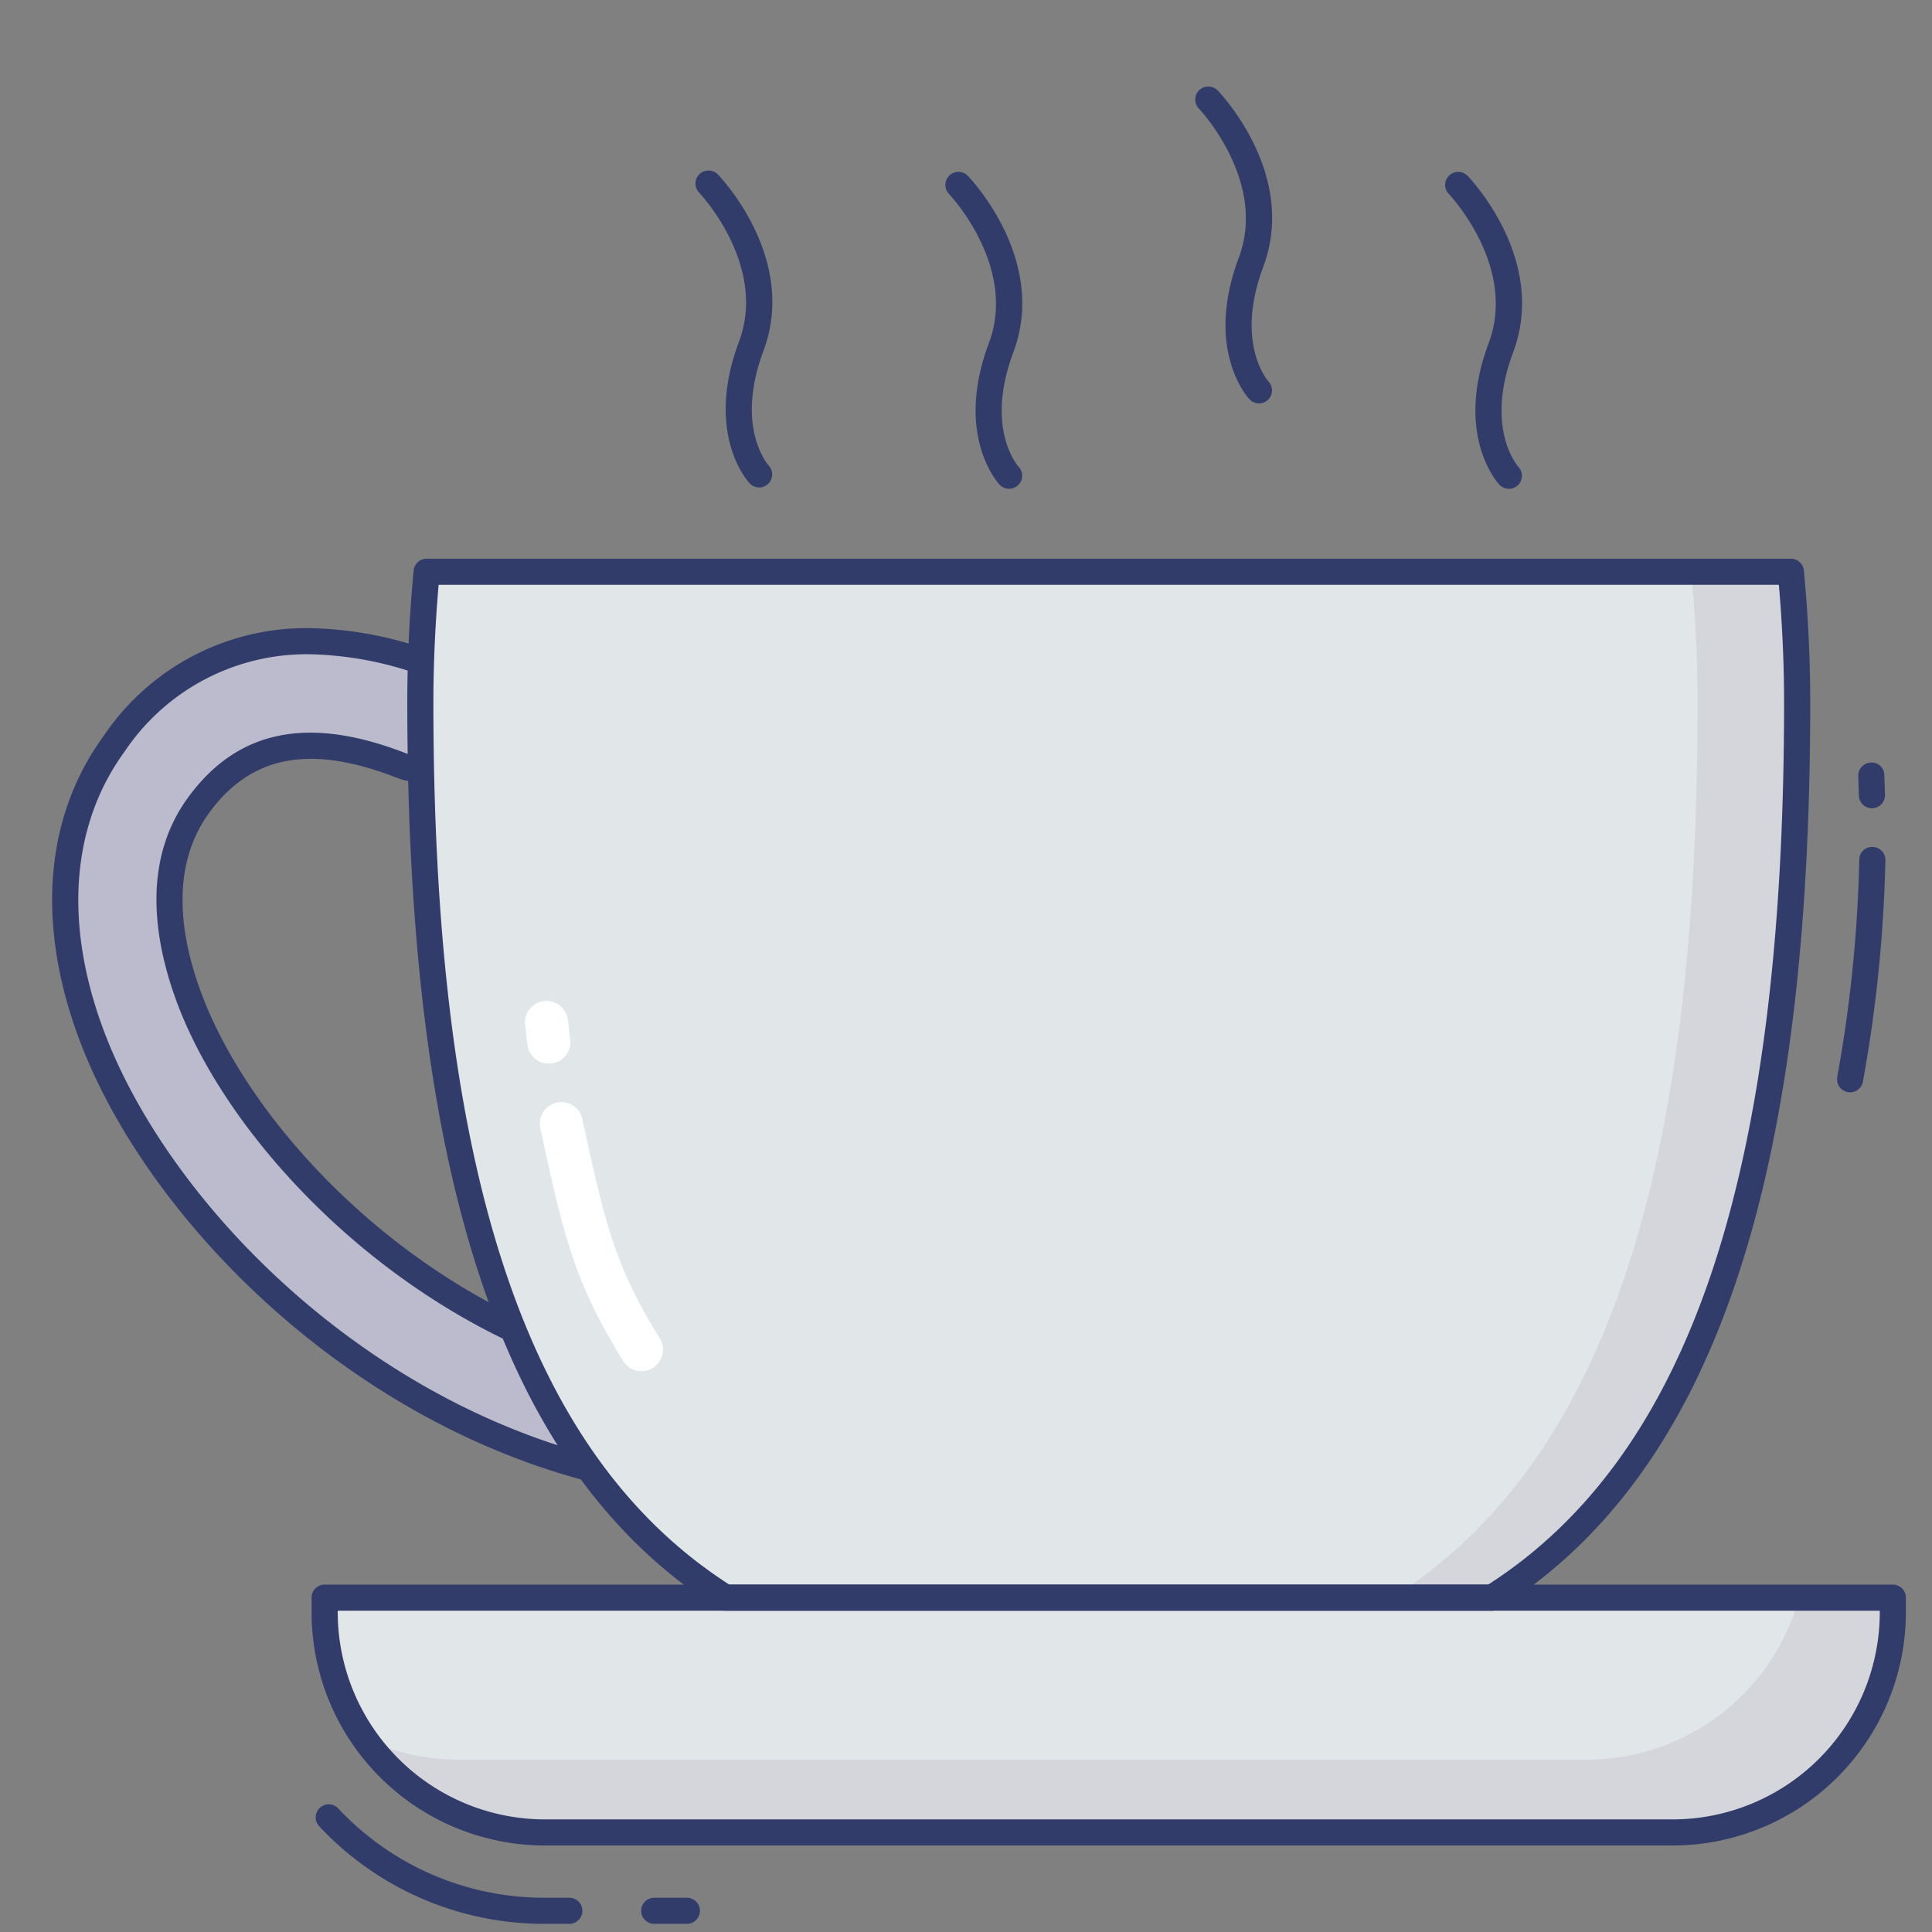
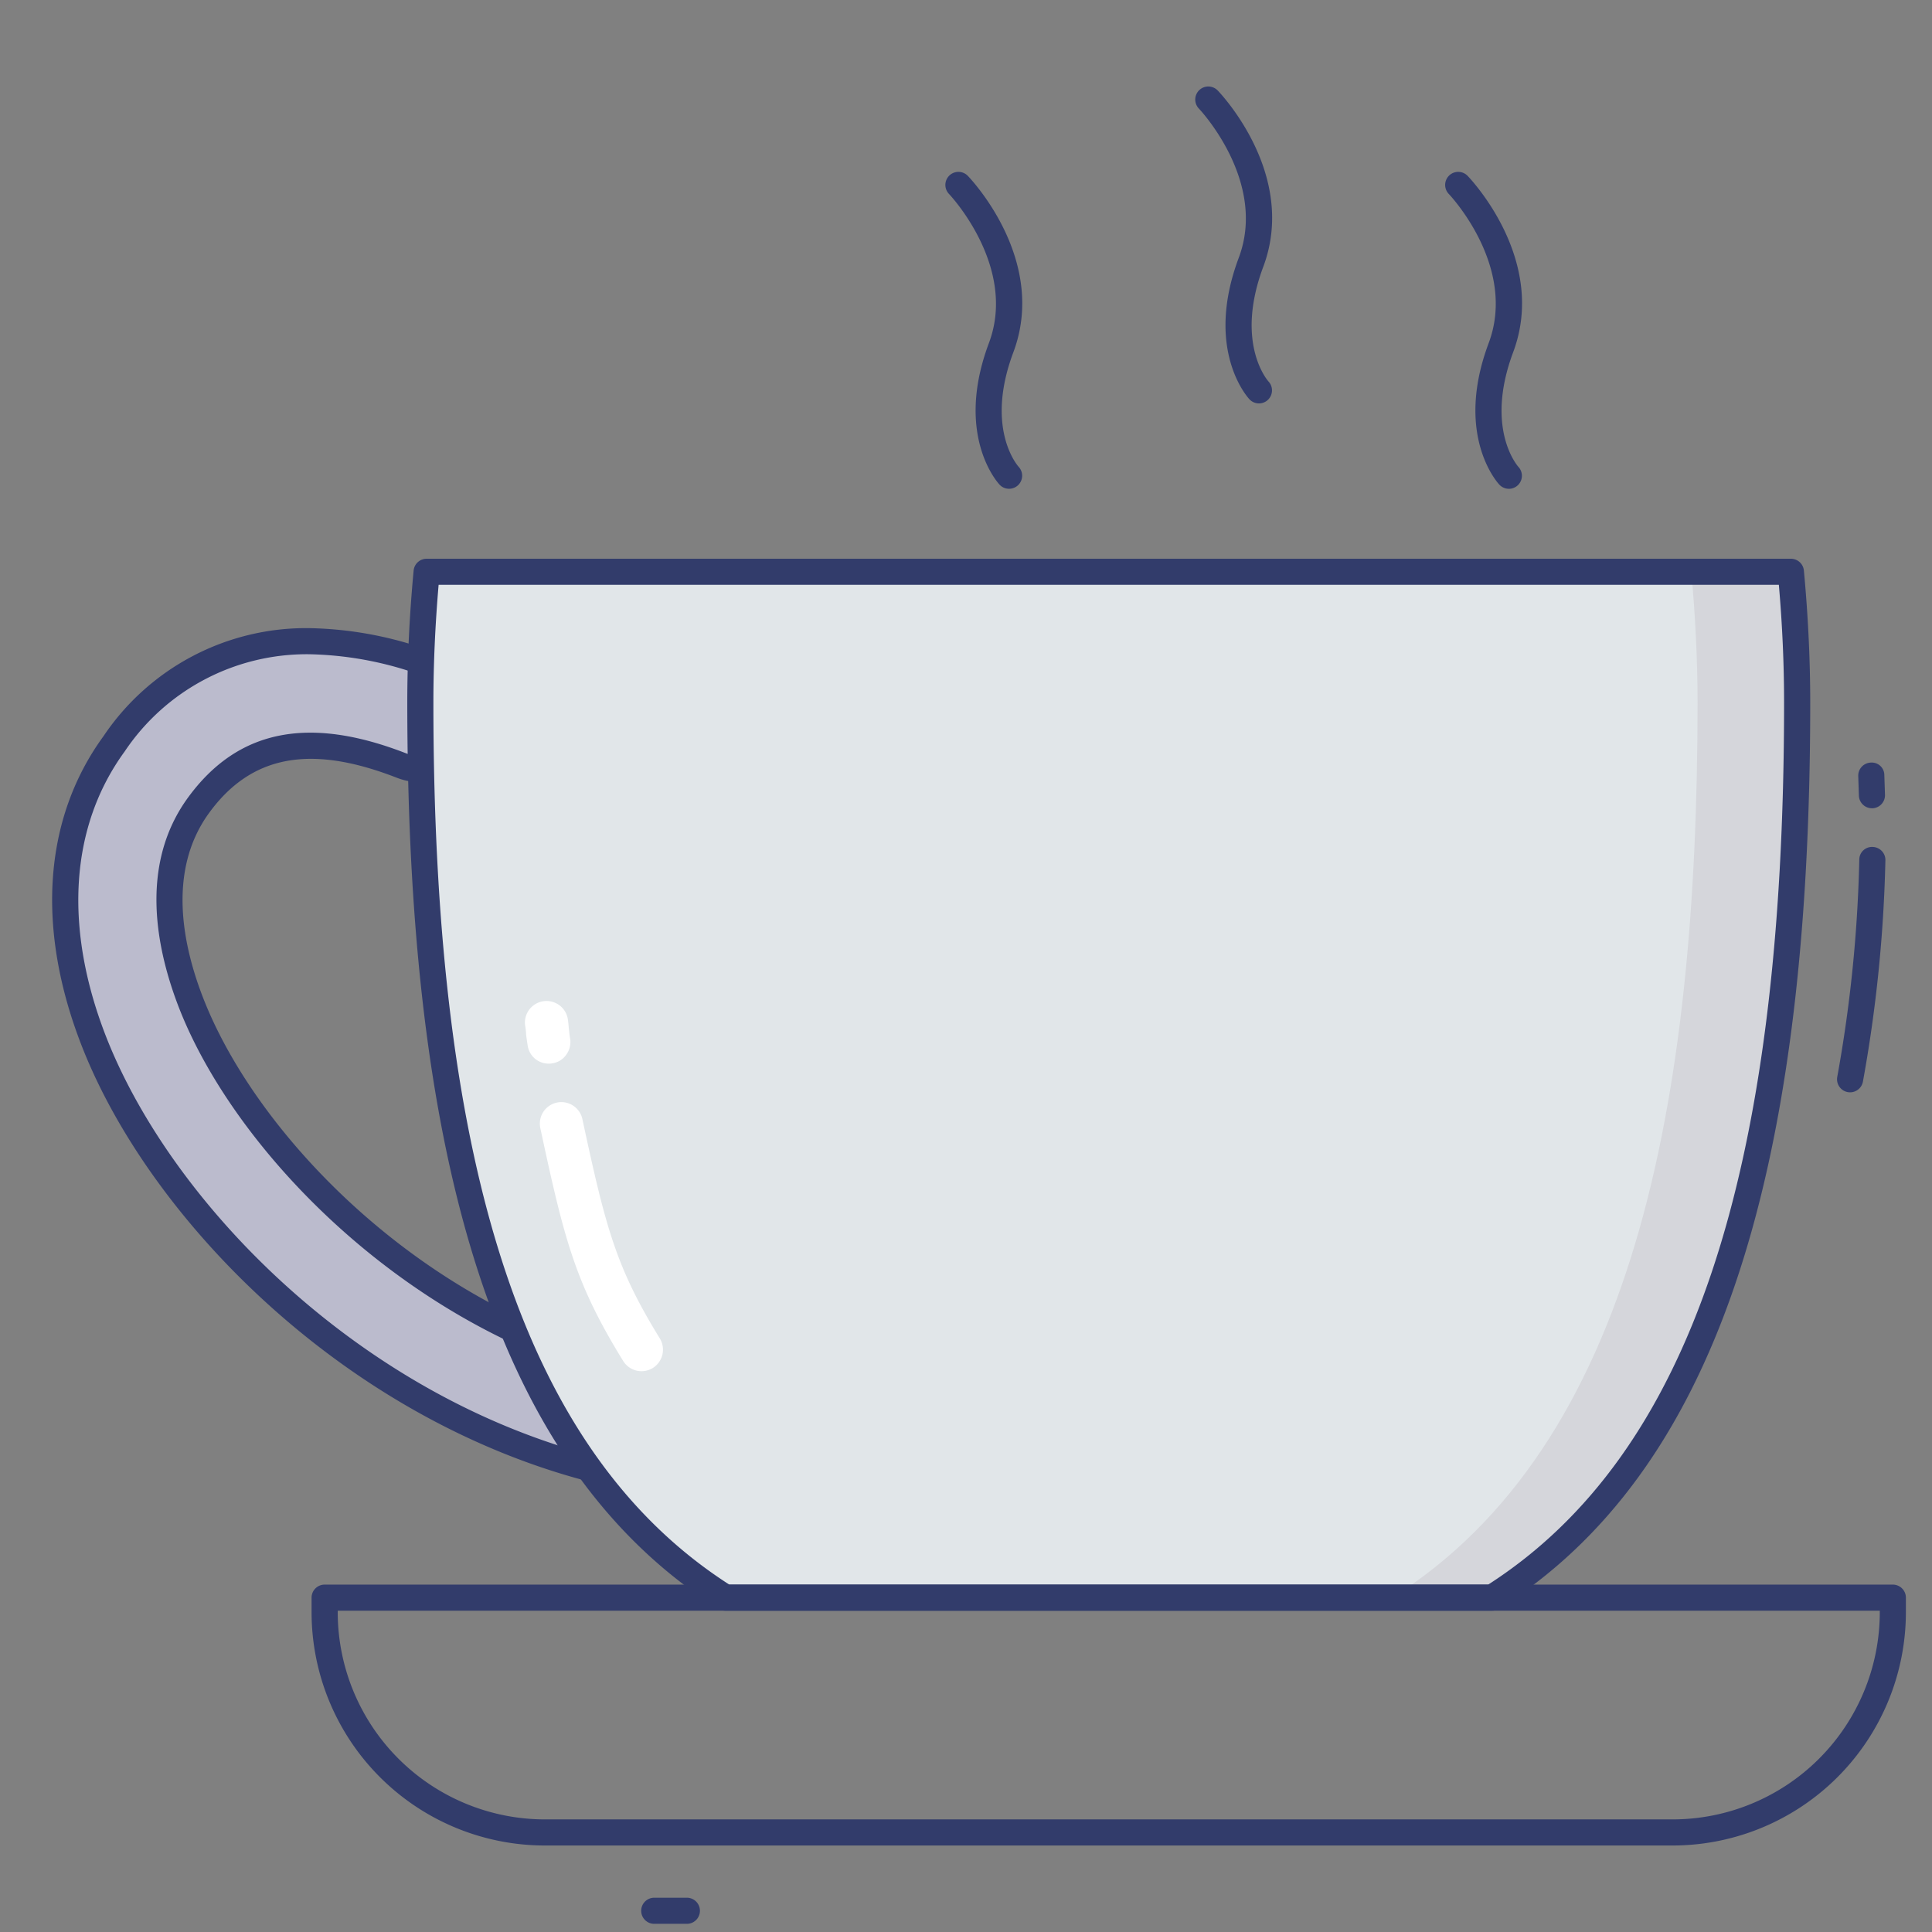
<svg xmlns="http://www.w3.org/2000/svg" id="line_color" height="512" viewBox="0 0 74 74" width="512" data-name="line color">
  <rect x="0" y="0" width="74" height="74" fill="#808080" stroke="none" />
  <path d="m24.751 56.677a2.006 2.006 0 0 1 -.367-.034c-10.014-1.865-18.017-9.794-20.746-16.663-1.738-4.38-1.48-8.458.732-11.489a8.871 8.871 0 0 1 7.476-3.932 13.815 13.815 0 0 1 4.99 1.038 2 2 0 0 1 -1.454 3.727 9.776 9.776 0 0 0 -3.487-.758 5.042 5.042 0 0 0 -4.295 2.28c-1.761 2.414-1.107 5.5-.249 7.657 2.267 5.707 9.263 12.625 17.761 14.207a2 2 0 0 1 -.364 3.967z" fill="#bbbbcd" />
  <path d="m24.751 57.177a2.534 2.534 0 0 1 -.458-.042c-10.193-1.9-18.34-9.973-21.121-16.97-1.805-4.543-1.523-8.793.793-11.969a9.346 9.346 0 0 1 7.88-4.137 14.314 14.314 0 0 1 5.172 1.072 2.5 2.5 0 0 1 -1.817 4.659c-3.282-1.28-5.568-.884-7.193 1.35s-1 5.135-.188 7.179c2.217 5.582 9.065 12.351 17.387 13.9a2.5 2.5 0 0 1 -.456 4.958zm-12.905-32.118a8.394 8.394 0 0 0 -7.072 3.726c-2.107 2.888-2.346 6.798-.674 11.015 2.681 6.737 10.54 14.52 20.376 16.351a1.5 1.5 0 0 0 .548-2.949c-8.674-1.616-15.817-8.684-18.134-14.514-.9-2.278-1.585-5.539.31-8.137s4.606-3.16 8.364-1.693a1.524 1.524 0 0 0 1.942-.852 1.5 1.5 0 0 0 -.852-1.943 13.322 13.322 0 0 0 -4.808-1.004z" fill="#323c6b" />
  <path d="m16.341 21.9h52.25c.154 1.639.241 3.308.241 5.007 0 15.3-2.449 28.455-11.689 34.286h-29.354c-9.24-5.829-11.689-18.98-11.689-34.285 0-1.699.087-3.368.241-5.008z" fill="#e1e6e9" />
  <path d="m68.83 26.91c0 15.3-2.45 28.45-11.69 34.28h-3.81c9.24-5.83 11.69-18.98 11.69-34.28 0-1.7-.09-3.37-.24-5.01h3.81c.15 1.64.24 3.31.24 5.01z" fill="#d5d6db" />
  <path d="m57.794 18.722a.5.5 0 0 1 -.365-.158c-.071-.076-1.729-1.9-.409-5.423 1.1-2.94-1.5-5.684-1.527-5.711a.5.5 0 0 1 .72-.694c.125.13 3.066 3.231 1.744 6.757-1.1 2.945.189 4.374.2 4.388a.5.5 0 0 1 -.365.842z" fill="#323c6b" />
  <path d="m48.222 15.452a.5.5 0 0 1 -.365-.158c-.071-.076-1.729-1.9-.409-5.423 1.1-2.929-1.5-5.684-1.527-5.711a.5.5 0 0 1 .72-.694c.125.13 3.065 3.231 1.744 6.756-1.1 2.945.188 4.374.2 4.388a.5.5 0 0 1 -.365.842z" fill="#323c6b" />
  <path d="m38.648 18.721a.494.494 0 0 1 -.362-.157c-.071-.076-1.729-1.9-.409-5.423 1.1-2.928-1.5-5.684-1.527-5.711a.5.5 0 0 1 .72-.694c.125.13 3.065 3.231 1.744 6.757-1.09 2.906.152 4.332.206 4.391a.5.5 0 0 1 -.371.837z" fill="#323c6b" />
-   <path d="m29.078 18.67a.5.5 0 0 1 -.365-.158c-.071-.076-1.729-1.9-.409-5.423 1.1-2.94-1.5-5.684-1.526-5.711a.5.5 0 1 1 .72-.694c.125.13 3.065 3.231 1.743 6.757-1.1 2.945.189 4.374.2 4.388a.5.5 0 0 1 -.365.842z" fill="#323c6b" />
-   <path d="m20.867 61.194h43.2a8.431 8.431 0 0 1 8.433 8.431v.562a0 0 0 0 1 0 0h-60.064a0 0 0 0 1 0 0v-.562a8.431 8.431 0 0 1 8.431-8.431z" fill="#e1e6e9" transform="matrix(-1 0 0 -1 84.932 131.381)" />
-   <path d="m72.5 61.19v.57a8.437 8.437 0 0 1 -8.43 8.43h-43.2a8.418 8.418 0 0 1 -6.91-3.6 8.423 8.423 0 0 0 3.62.81h43.2a8.438 8.438 0 0 0 8.13-6.21z" fill="#d5d6db" />
  <g fill="#323c6b">
    <path d="m70.862 41.838a.483.483 0 0 1 -.091-.008.5.5 0 0 1 -.4-.582 52.881 52.881 0 0 0 .844-8.319.486.486 0 0 1 .511-.489.5.5 0 0 1 .489.511 53.9 53.9 0 0 1 -.861 8.478.5.5 0 0 1 -.492.409z" />
    <path d="m71.7 30.958a.5.5 0 0 1 -.5-.48l-.025-.753a.5.5 0 0 1 .483-.516.48.48 0 0 1 .516.483l.025.748a.5.5 0 0 1 -.48.519z" />
-     <path d="m21.809 73.687h-.942a11.78 11.78 0 0 1 -8.628-3.723.5.5 0 1 1 .726-.687 10.792 10.792 0 0 0 7.9 3.41h.942a.5.5 0 0 1 0 1z" />
    <path d="m26.309 73.687h-1.25a.5.5 0 0 1 0-1h1.25a.5.5 0 0 1 0 1z" />
    <path d="m57.143 61.694h-29.354a.5.5 0 0 1 -.267-.077c-8.133-5.133-11.922-16.161-11.922-34.708 0-1.633.082-3.333.243-5.055a.5.5 0 0 1 .5-.453h52.25a.5.5 0 0 1 .5.453c.161 1.718.243 3.418.243 5.055 0 18.547-3.788 29.576-11.922 34.708a.5.5 0 0 1 -.271.077zm-29.208-1h29.065c7.731-4.967 11.334-15.709 11.334-33.786 0-1.461-.066-2.976-.2-4.508h-51.334c-.131 1.535-.2 3.049-.2 4.508 0 18.077 3.6 28.82 11.335 33.786z" />
  </g>
  <path d="m25 52.4a.826.826 0 0 1 -1.13-.27c-1.83-2.97-2.25-4.61-3.17-8.9a.824.824 0 1 1 1.61-.35c.88 4.09 1.27 5.64 2.96 8.38a.828.828 0 0 1 -.27 1.14z" fill="#fff" />
  <path d="m21.02 40.74a.811.811 0 0 1 -.81-.7c-.04-.26-.05-.34-.06-.43a2.617 2.617 0 0 0 -.04-.36.827.827 0 0 1 1.64-.21c.03.21.03.3.04.37s.01.15.05.39a.823.823 0 0 1 -.16.61.784.784 0 0 1 -.54.32.487.487 0 0 1 -.12.01z" fill="#fff" />
  <path d="m64.065 70.687h-43.2a8.941 8.941 0 0 1 -8.931-8.931v-.562a.5.5 0 0 1 .5-.5h60.066a.5.5 0 0 1 .5.5v.562a8.941 8.941 0 0 1 -8.935 8.931zm-51.129-8.993v.062a7.94 7.94 0 0 0 7.931 7.931h43.2a7.94 7.94 0 0 0 7.933-7.931v-.062z" fill="#323c6b" />
</svg>